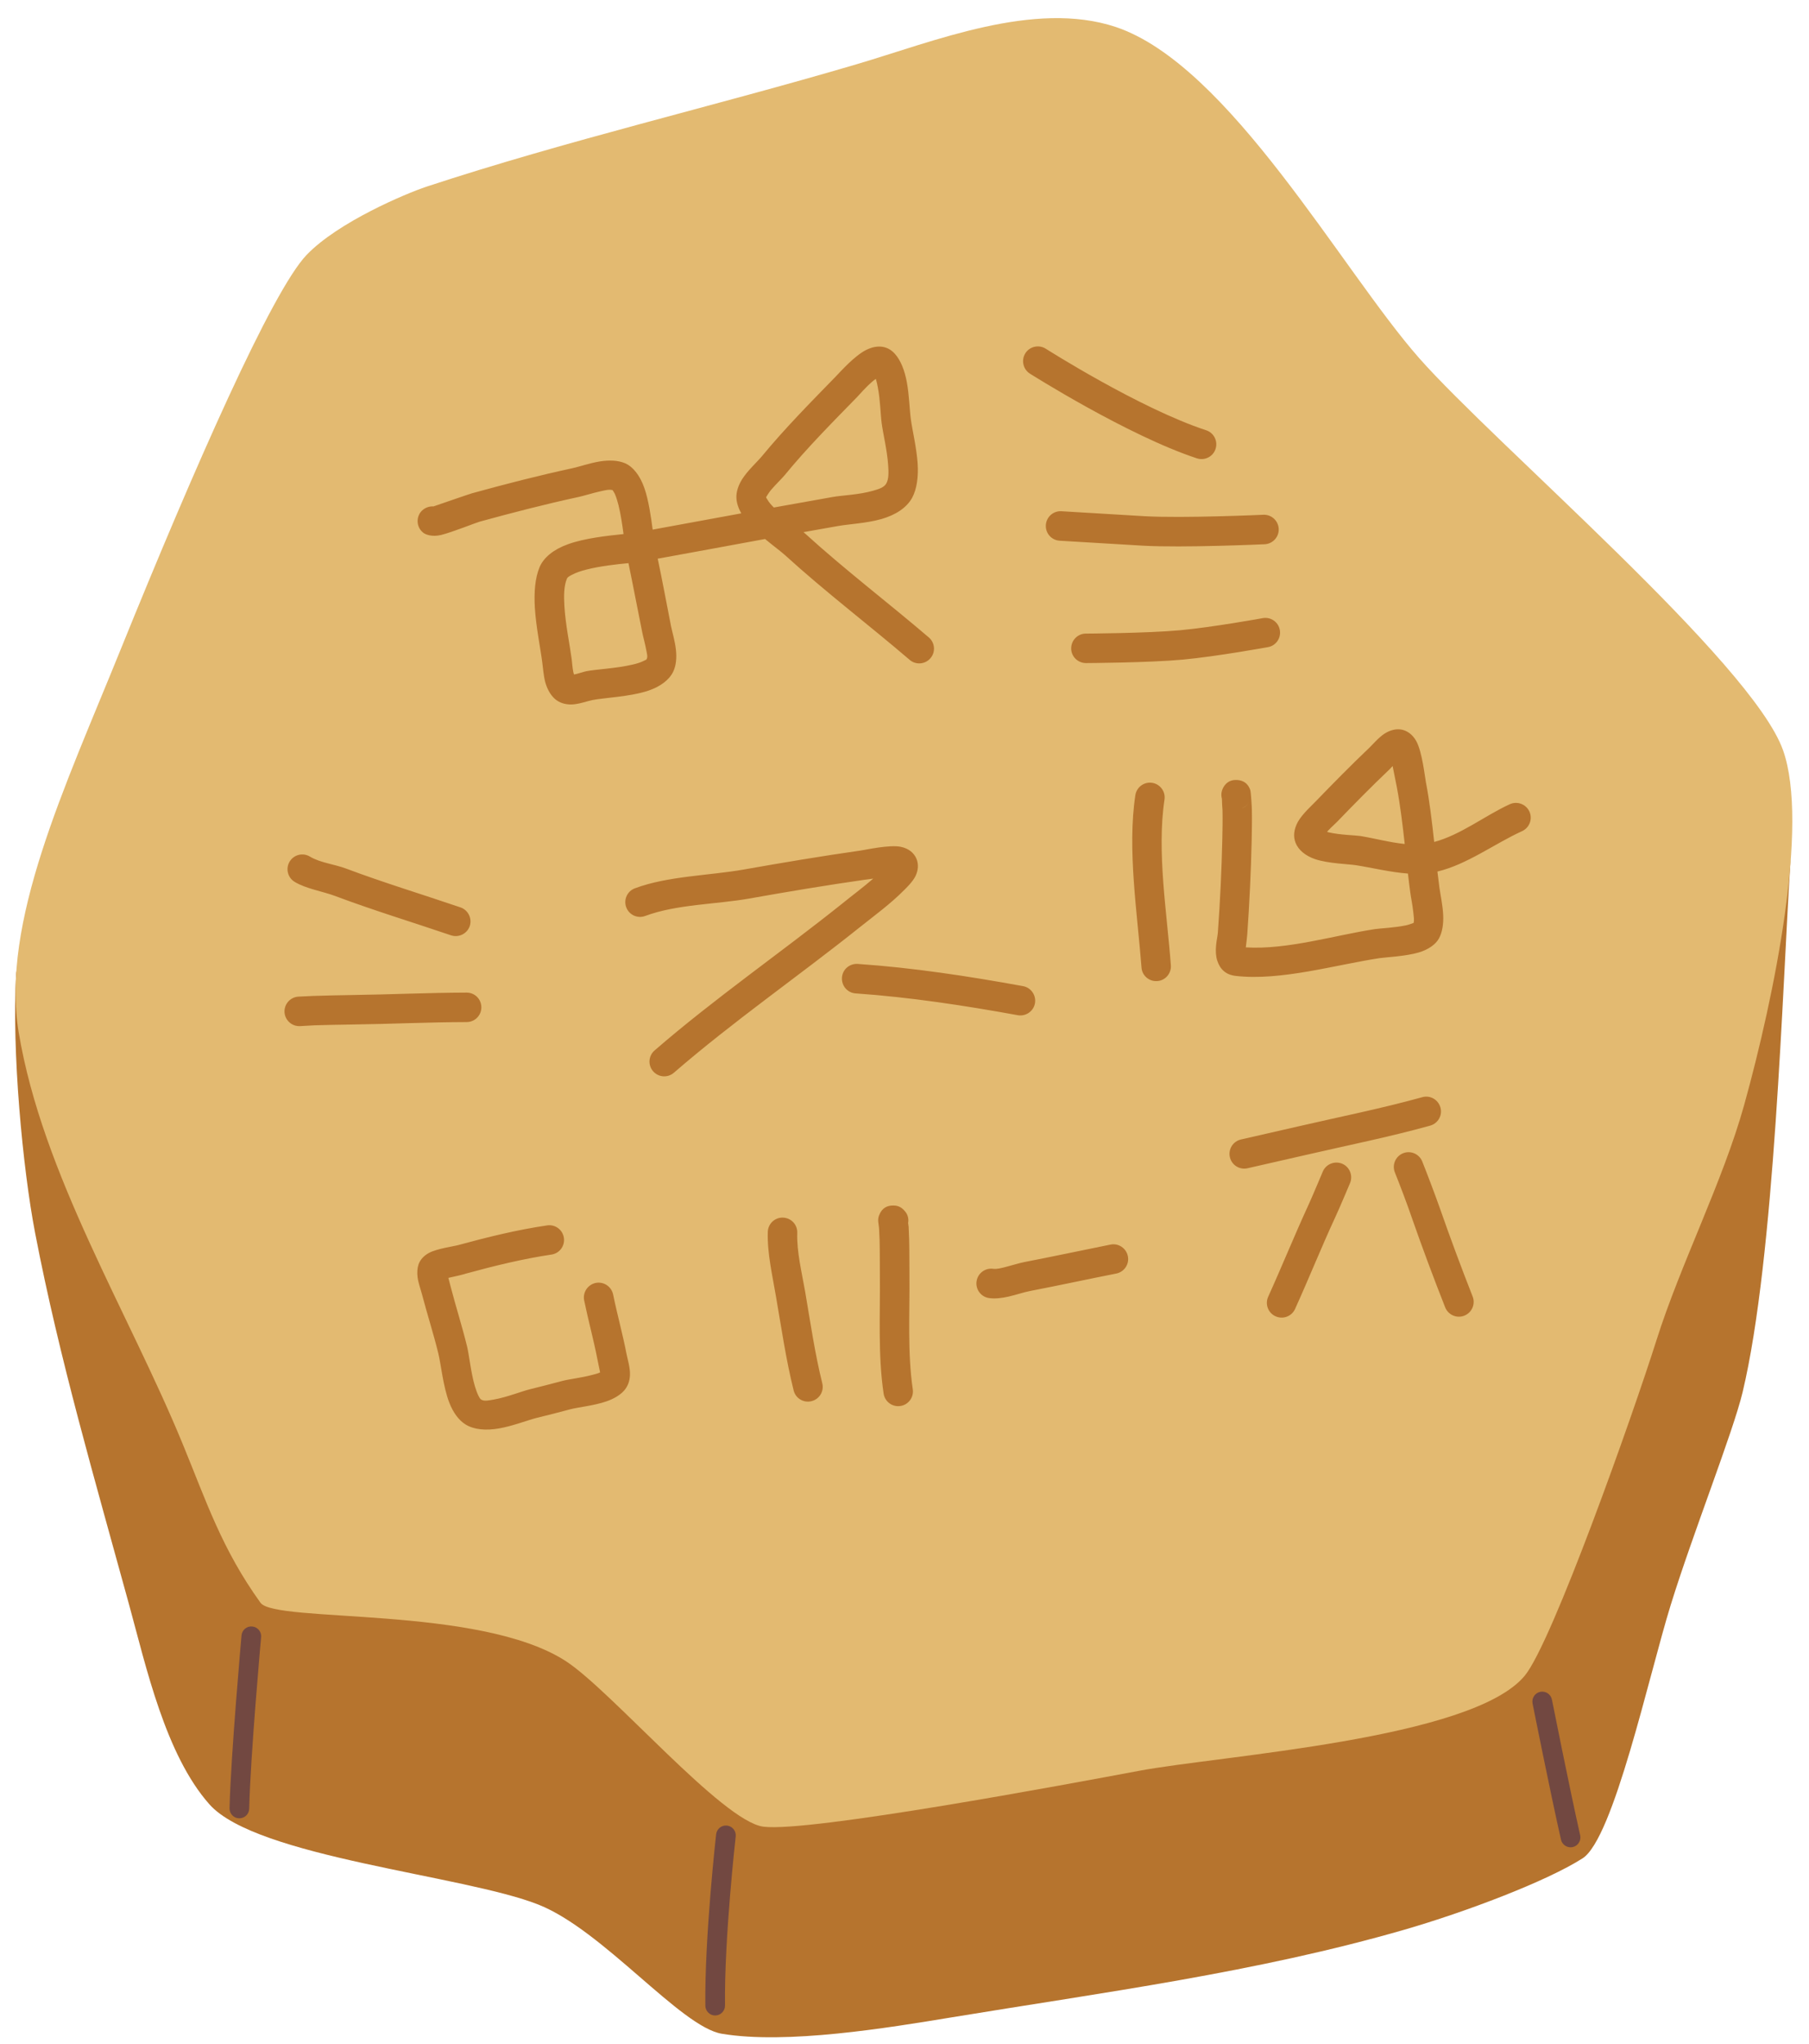
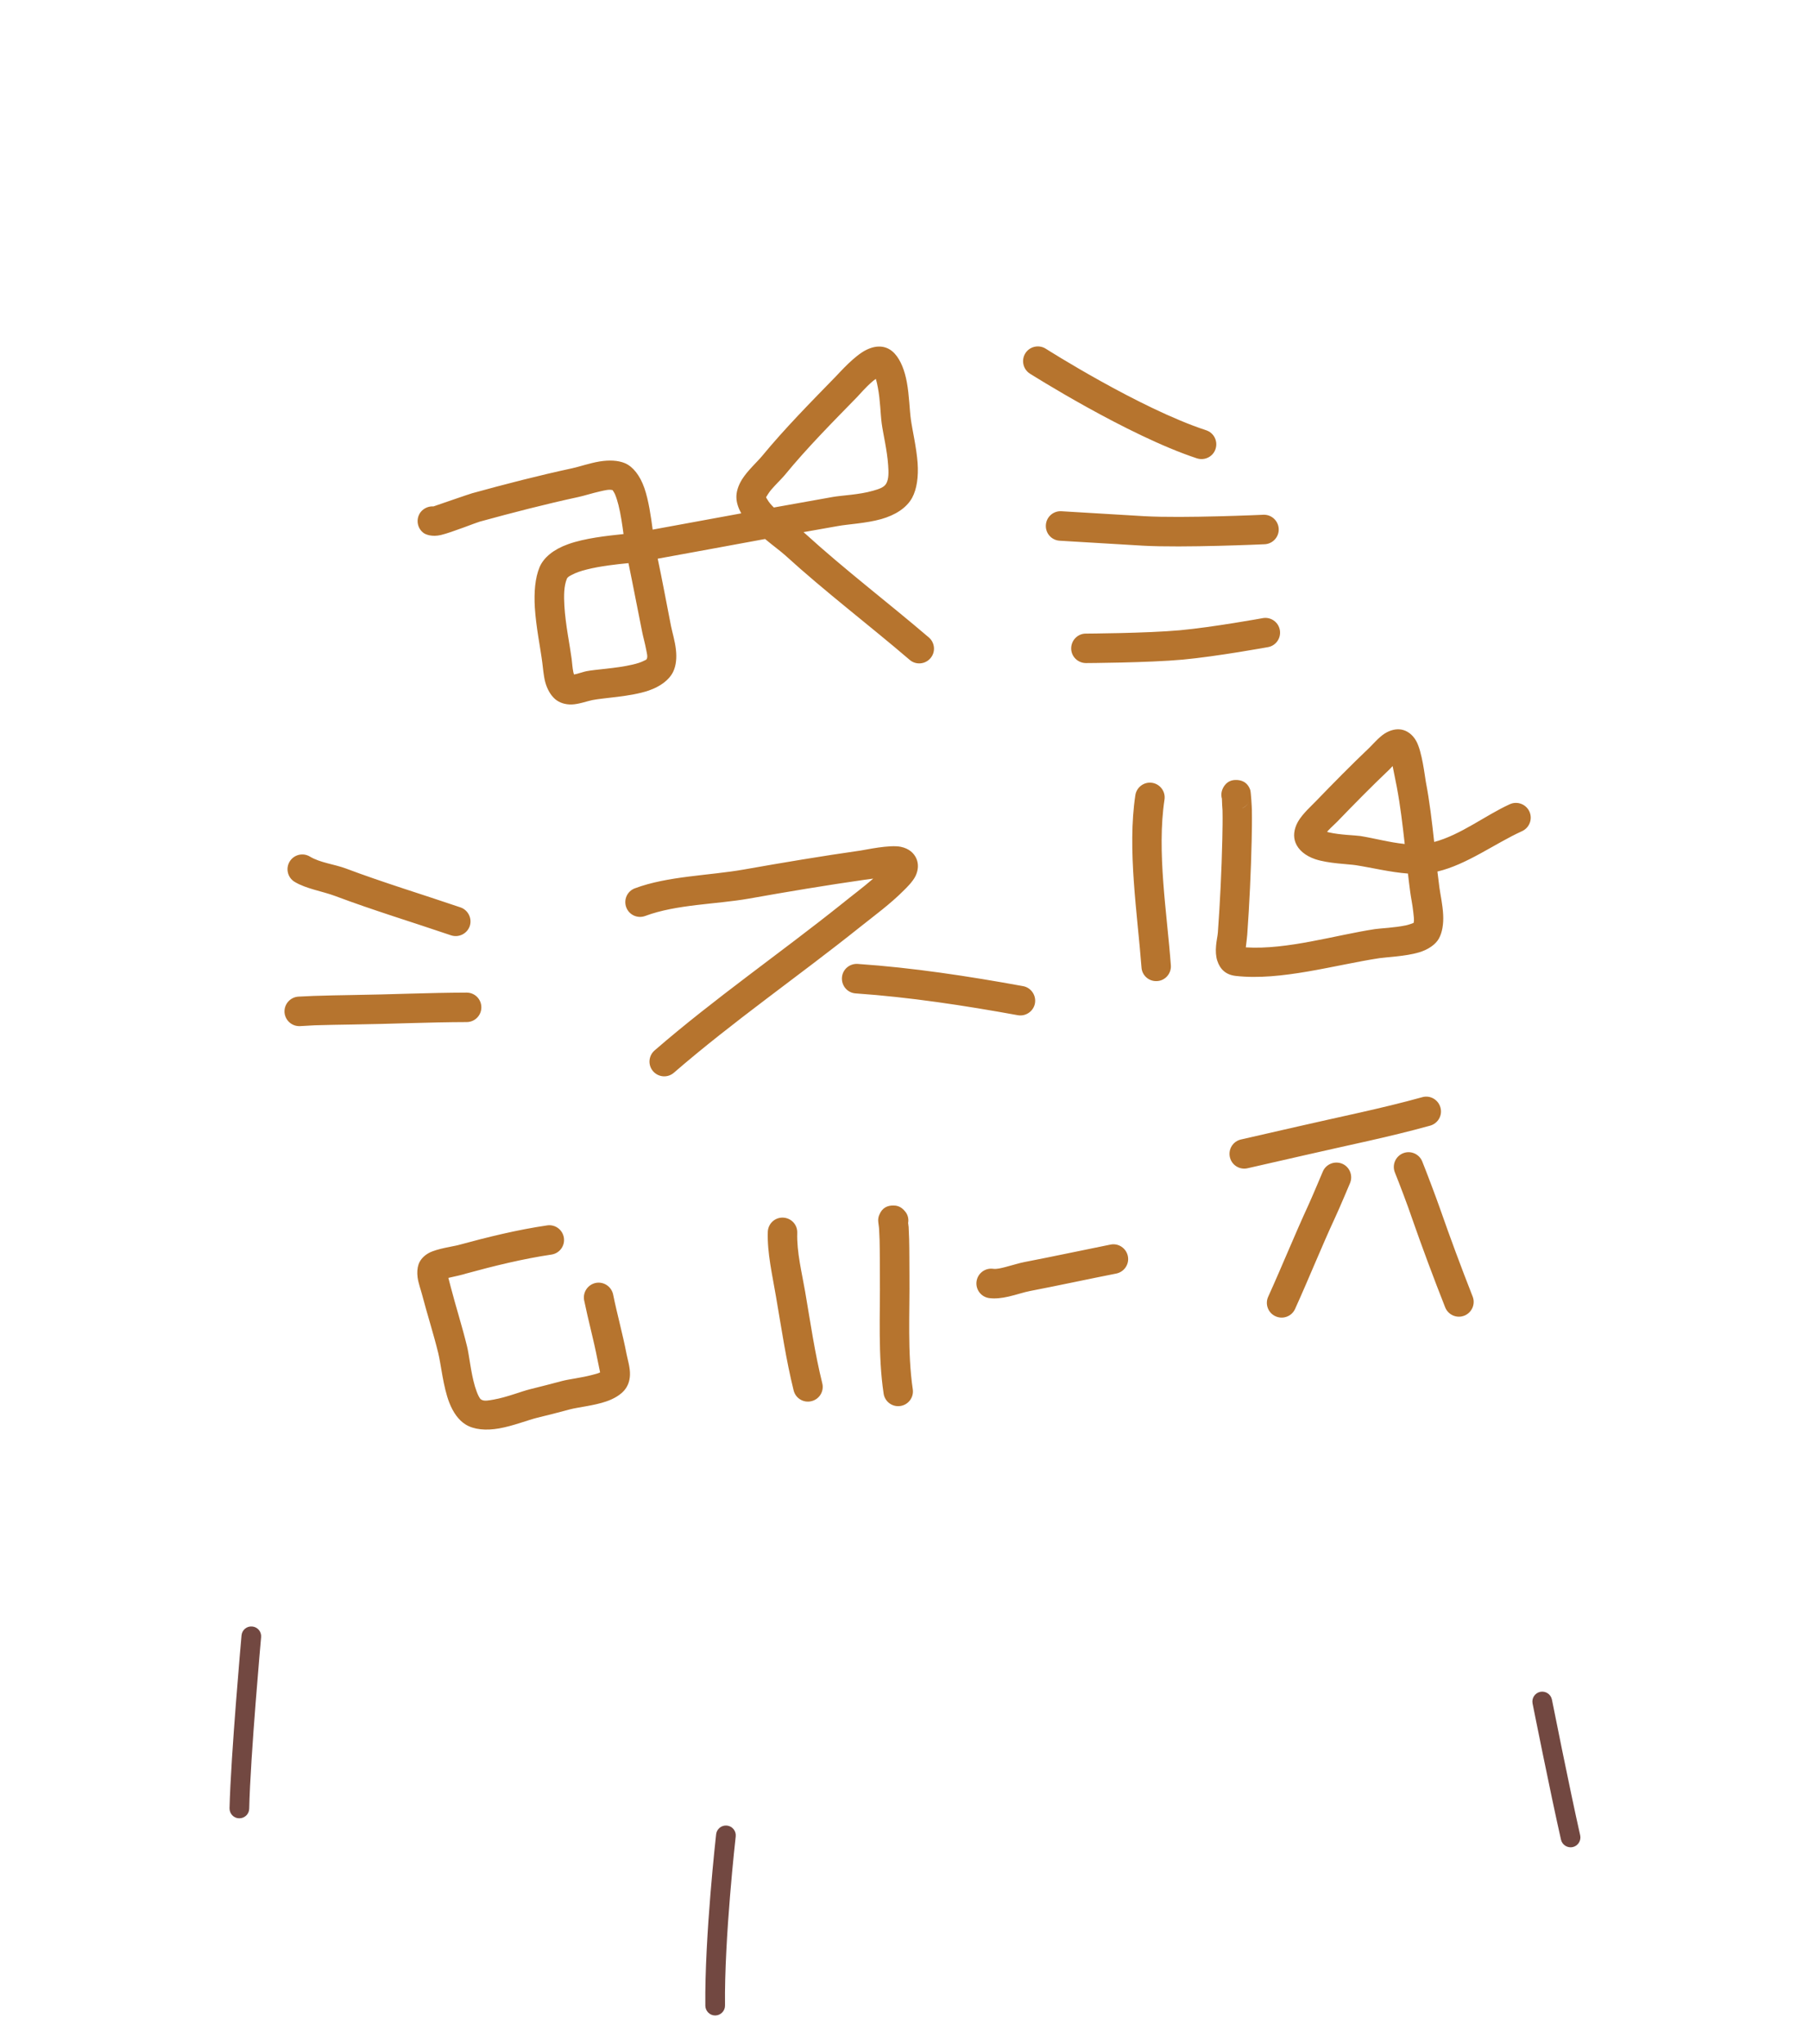
<svg xmlns="http://www.w3.org/2000/svg" height="202.5" preserveAspectRatio="xMidYMid meet" version="1.0" viewBox="-1.5 -1.8 179.3 202.5" width="179.3" zoomAndPan="magnify">
  <g id="change1_1">
-     <path clip-rule="evenodd" d="M8.39,86c-1.53,0.82-8.16,6.51-8.29,8.66 c-0.45,7.58,0.65,19.29,1.88,25.67c2.4,12.47,5.97,24.61,9.32,36.84c1.68,6.12,3.6,14.85,7.96,19.76 c4.67,5.25,25.25,7.01,32.61,9.93c6.4,2.53,14.09,12.11,18.17,12.79c6.44,1.08,16.5-0.59,22.76-1.62 c15.07-2.48,30.27-4.46,44.91-8.69c6.08-1.76,14.06-4.78,17.64-7.06c3.08-1.95,6.57-18.08,8.74-25.09 c2.19-7.08,6.18-17.12,7.13-21.09c3.19-13.35,3.96-40.51,4.73-52.33c0.31-4.74-11.67-11.61-14.99-11.6 c-10.37,0.03-20.7,1.45-31.02,2.2c-26.38,1.93-52.8,2.96-79.19,4.71C37.24,79.98,20.78,79.38,8.39,86z" fill="#B6742E" fill-rule="evenodd" />
-   </g>
+     </g>
  <g id="change2_1">
-     <path clip-rule="evenodd" d="M28.89,23.45c-3.42,3.57-11.11,21.02-18.45,39.13 C4.95,76.14-1.47,89.6,0.36,100.5c2.35,14.04,10.89,27.69,16.26,40.76c2.35,5.71,3.87,10.38,7.7,15.7 c1.46,2.03,21.72,0.24,30.26,5.78c4.53,2.94,15.5,15.86,19.58,16.4c4.49,0.59,30.49-4.27,37.16-5.52 c8.15-1.54,33.09-3.11,38.31-9.44c2.72-3.29,10.67-25.7,13.06-33.25c2.37-7.5,6.58-15.71,8.69-23.3 c2.98-10.73,6.45-27.76,3.85-35.11c-3.07-8.69-28.59-30.36-36.09-38.87c-7.68-8.73-18.81-29.02-30.06-32.78 C101-1.81,91.04,2.32,83.35,4.58c-14.15,4.17-28.6,7.51-42.61,12.12C38.77,17.36,32.04,20.17,28.89,23.45z" fill="#E3BA71" fill-rule="evenodd" />
-   </g>
+     </g>
  <g id="change3_1">
    <path clip-rule="evenodd" d="M150.4,166.93c-0.1-0.53,0.24-1.04,0.77-1.15 c0.53-0.1,1.04,0.24,1.15,0.77c0,0,1.75,8.8,2.8,13.44c0.12,0.52-0.21,1.05-0.73,1.17c-0.52,0.12-1.05-0.21-1.17-0.73 C152.16,175.77,150.4,166.93,150.4,166.93z M69.48,179.89c0.06-0.53,0.54-0.92,1.08-0.86c0.53,0.06,0.92,0.54,0.86,1.08 c0,0-1.14,10.05-1.06,16.74c0.01,0.54-0.43,0.98-0.96,0.99c-0.54,0.01-0.98-0.43-0.99-0.96C68.33,190.08,69.48,179.89,69.48,179.89z M22.44,160.19c0.05-0.54,0.52-0.93,1.06-0.88c0.54,0.05,0.93,0.52,0.88,1.06c0,0-1.06,11.75-1.18,16.99 c-0.01,0.54-0.46,0.96-1,0.95c-0.54-0.01-0.96-0.46-0.95-1C21.38,172.03,22.44,160.19,22.44,160.19z" fill="#724841" fill-rule="evenodd" />
  </g>
  <g id="change1_2">
    <path clip-rule="evenodd" d="M136.76,114.35c-0.31-0.75,0.05-1.6,0.79-1.91 c0.75-0.31,1.6,0.05,1.91,0.79c0.41,1.01,1.38,3.58,1.74,4.61c1.03,2.95,2.12,5.88,3.26,8.78c0.3,0.75-0.07,1.6-0.82,1.9 c-0.75,0.3-1.6-0.07-1.9-0.82c-1.16-2.94-2.27-5.91-3.31-8.89C138.1,117.81,137.16,115.33,136.76,114.35z M129.61,114.25 c0.31-0.74,1.17-1.09,1.92-0.78c0.74,0.31,1.09,1.17,0.78,1.92c0,0-1.06,2.52-1.46,3.37c-1.39,3-2.62,6.08-3.99,9.1 c-0.33,0.73-1.2,1.06-1.94,0.72c-0.73-0.33-1.06-1.2-0.72-1.94c1.37-3.02,2.61-6.1,4-9.11C128.58,116.7,129.61,114.25,129.61,114.25 z M122.15,113.92c-0.79,0.18-1.57-0.31-1.75-1.1c-0.18-0.79,0.31-1.57,1.1-1.75c0,0,3.94-0.9,5.65-1.29 c4.11-0.95,8.25-1.77,12.32-2.9c0.78-0.22,1.58,0.24,1.8,1.02c0.22,0.78-0.24,1.58-1.02,1.8c-4.11,1.14-8.29,1.97-12.44,2.93 C126.1,113.02,122.15,113.92,122.15,113.92z M96.54,126.78c-0.8-0.11-1.36-0.85-1.25-1.65c0.11-0.8,0.85-1.36,1.65-1.25 c0.36,0.05,0.79-0.07,1.23-0.18c0.67-0.17,1.34-0.39,1.87-0.49c2.85-0.55,5.69-1.16,8.53-1.73c0.79-0.16,1.56,0.36,1.72,1.15 c0.16,0.79-0.36,1.56-1.15,1.72c-2.85,0.56-5.69,1.18-8.55,1.73c-0.59,0.11-1.37,0.38-2.12,0.55 C97.78,126.79,97.1,126.86,96.54,126.78z M88.51,119.34c0.02,0.15,0.04,0.31,0.05,0.39c0.02,0.4,0.04,0.81,0.05,1.21 c0.03,1.19,0.02,2.37,0.03,3.56c0.04,3.71-0.21,7.63,0.33,11.31c0.12,0.8-0.43,1.54-1.23,1.66c-0.8,0.12-1.54-0.43-1.66-1.23 c-0.57-3.81-0.33-7.87-0.37-11.71c-0.01-1.17,0-2.35-0.03-3.52c-0.01-0.37-0.03-0.74-0.05-1.1c-0.01-0.21-0.1-0.7-0.09-0.87 c0.01-0.22,0.06-0.39,0.11-0.5c0.29-0.73,0.84-0.94,1.39-0.93c0.24,0,0.73,0.02,1.18,0.6C88.49,118.53,88.58,118.95,88.51,119.34z M74.6,120.22c0.03-0.81,0.7-1.44,1.51-1.41c0.81,0.03,1.44,0.7,1.41,1.51c-0.06,1.91,0.46,3.95,0.78,5.81 c0.52,3.03,0.96,6.1,1.7,9.09c0.2,0.78-0.28,1.58-1.07,1.77c-0.78,0.2-1.58-0.28-1.77-1.07c-0.76-3.06-1.21-6.19-1.75-9.3 C75.07,124.58,74.53,122.32,74.6,120.22z M42.94,124.78c0.09,0.33,0.2,0.74,0.24,0.92c0.51,1.96,1.13,3.89,1.61,5.86 c0.22,0.89,0.37,2.56,0.78,3.96c0.11,0.36,0.23,0.7,0.38,0.99c0.07,0.13,0.14,0.26,0.24,0.32c0.31,0.2,0.78,0.08,1.26,0 c1.3-0.23,2.72-0.81,3.58-1.02c1.08-0.26,2.15-0.55,3.23-0.83c0.66-0.17,1.89-0.31,2.94-0.59c0.29-0.08,0.58-0.14,0.78-0.25 c-0.06-0.29-0.21-0.99-0.26-1.26c-0.38-1.97-0.92-3.91-1.32-5.87c-0.16-0.79,0.35-1.56,1.14-1.73c0.79-0.16,1.56,0.35,1.73,1.14 c0.4,1.97,0.95,3.92,1.33,5.9c0.1,0.51,0.37,1.37,0.34,2.07c-0.02,0.61-0.22,1.14-0.58,1.55c-0.39,0.44-1.01,0.82-1.78,1.08 c-1.18,0.41-2.78,0.57-3.58,0.78c-1.09,0.29-2.18,0.58-3.28,0.84c-0.89,0.22-2.38,0.81-3.75,1.05c-1.3,0.23-2.5,0.13-3.34-0.4 c-0.67-0.42-1.22-1.18-1.6-2.16c-0.61-1.57-0.82-3.8-1.09-4.89c-0.48-1.96-1.1-3.87-1.61-5.82c-0.1-0.4-0.36-1.1-0.44-1.69 c-0.06-0.48-0.03-0.92,0.09-1.27c0.13-0.4,0.46-0.84,1.03-1.15c0.79-0.43,2.49-0.66,2.91-0.78c2.9-0.79,5.86-1.52,8.81-1.95 c0.8-0.12,1.54,0.43,1.66,1.23c0.12,0.8-0.43,1.54-1.23,1.66c-2.83,0.42-5.68,1.12-8.46,1.88 C44.49,124.43,43.55,124.65,42.94,124.78z M106.14,63.88c-0.81,0-1.47-0.65-1.47-1.45c0-0.81,0.65-1.47,1.45-1.47 c0,0,6.04-0.03,9.32-0.33c3.27-0.3,8.21-1.2,8.21-1.2c0.79-0.15,1.56,0.38,1.7,1.17c0.15,0.79-0.38,1.56-1.17,1.7 c0,0-5.1,0.93-8.47,1.24C112.34,63.85,106.14,63.88,106.14,63.88z M103.53,51.76c-0.81-0.05-1.42-0.74-1.37-1.55 c0.05-0.81,0.74-1.42,1.55-1.37c0,0,4.26,0.26,8.2,0.49c3.89,0.22,11.8-0.14,11.8-0.14c0.81-0.04,1.49,0.59,1.53,1.39 c0.04,0.81-0.59,1.49-1.39,1.53c0,0-8.11,0.37-12.1,0.14C107.79,52.02,103.53,51.76,103.53,51.76z M100.58,35.21 c-0.68-0.43-0.88-1.34-0.45-2.02c0.43-0.68,1.34-0.88,2.02-0.45c0,0,9.29,5.91,15.9,8.08c0.77,0.25,1.18,1.08,0.93,1.85 c-0.25,0.77-1.08,1.18-1.85,0.93C110.26,41.34,100.58,35.21,100.58,35.21z M28.26,99.84c-0.81,0.05-1.5-0.56-1.56-1.36 c-0.05-0.81,0.56-1.5,1.36-1.56c0.5-0.03,1.01-0.05,1.51-0.07c1.29-0.04,2.58-0.07,3.87-0.09c3.77-0.05,7.53-0.23,11.31-0.24 c0.81,0,1.46,0.65,1.46,1.46c0,0.81-0.65,1.46-1.46,1.46c-3.76,0.01-7.51,0.19-11.27,0.24c-1.27,0.02-2.54,0.04-3.81,0.08 C29.21,99.79,28.73,99.81,28.26,99.84z M27.7,85.55c-0.69-0.42-0.91-1.32-0.49-2.01c0.42-0.69,1.32-0.91,2.01-0.49 c1.01,0.61,2.44,0.76,3.54,1.17c3.75,1.41,7.59,2.57,11.38,3.86c0.76,0.26,1.17,1.09,0.92,1.85c-0.26,0.76-1.09,1.17-1.85,0.92 c-3.82-1.3-7.69-2.47-11.47-3.89C30.47,86.48,28.86,86.25,27.7,85.55z M137.73,81.8c-0.21-1.88-0.43-3.76-0.78-5.62 c-0.05-0.25-0.26-1.29-0.42-2.1c-0.12,0.13-0.23,0.25-0.31,0.33c-1.77,1.68-3.49,3.43-5.19,5.19c-0.17,0.18-0.53,0.49-0.87,0.85 c-0.04,0.04-0.08,0.09-0.13,0.15c0.06,0.02,0.13,0.04,0.18,0.05c1.14,0.26,2.56,0.28,3.12,0.36 C134.7,81.23,136.24,81.65,137.73,81.8z M121.48,78.31c0.27-0.08,0.58-0.25,0.82-0.68C122.12,77.96,121.82,78.2,121.48,78.31z M119.61,77.31c-0.1-0.35-0.06-0.74,0.13-1.09c0.38-0.7,0.95-0.77,1.32-0.76c0.34,0.01,1.05,0.1,1.36,0.99 c0.07,0.19,0.16,1.74,0.16,2c0.02,1,0,2-0.02,3c-0.07,3.12-0.22,6.24-0.44,9.35c-0.02,0.24-0.09,0.83-0.14,1.24 c4.08,0.26,8.86-1.21,12.81-1.81c0.53-0.08,1.92-0.13,3.06-0.37c0.25-0.05,0.6-0.18,0.76-0.24c0.08-0.29,0.01-0.67-0.03-1.06 c-0.08-0.77-0.25-1.53-0.31-2.04c-0.08-0.59-0.15-1.19-0.22-1.79c-1.75-0.13-3.57-0.58-5.17-0.83c-0.72-0.11-2.71-0.16-4.01-0.59 c-1.01-0.34-1.69-0.94-1.96-1.63c-0.24-0.6-0.18-1.33,0.23-2.07c0.45-0.8,1.43-1.67,1.78-2.04c1.73-1.79,3.48-3.57,5.28-5.28 c0.32-0.3,0.94-1.04,1.53-1.42c0.58-0.37,1.17-0.49,1.68-0.4c0.52,0.1,1.08,0.44,1.47,1.15c0.57,1.04,0.84,3.45,0.94,4.01 c0.38,1.97,0.61,3.97,0.83,5.97c2.62-0.69,5.08-2.64,7.5-3.74c0.73-0.33,1.6-0.01,1.94,0.73c0.33,0.73,0.01,1.6-0.73,1.94 c-2.69,1.22-5.46,3.31-8.39,4c0.06,0.53,0.13,1.07,0.2,1.6c0.09,0.65,0.32,1.7,0.37,2.67c0.05,0.92-0.09,1.78-0.43,2.38 c-0.31,0.55-1,1.07-1.97,1.36c-1.3,0.39-3.24,0.47-3.91,0.57c-4.41,0.67-9.8,2.27-14.25,1.76c-1-0.11-1.56-0.68-1.83-1.51 c-0.14-0.42-0.17-0.95-0.12-1.49c0.04-0.49,0.16-0.99,0.18-1.3c0.22-3.06,0.37-6.14,0.44-9.21c0.02-0.96,0.04-1.92,0.02-2.89 C119.65,78.36,119.62,77.59,119.61,77.31z M111.03,76.97c0.12-0.8,0.87-1.35,1.66-1.23c0.8,0.12,1.35,0.87,1.23,1.66 c-0.78,5.16,0.25,11.25,0.63,16.42c0.06,0.8-0.55,1.51-1.35,1.56c-0.81,0.06-1.51-0.55-1.56-1.35 C111.23,88.66,110.22,82.33,111.03,76.97z M83.31,96.6c-0.81-0.05-1.41-0.75-1.36-1.56c0.05-0.81,0.75-1.41,1.56-1.36 c5.46,0.37,11.01,1.22,16.39,2.2c0.79,0.14,1.32,0.91,1.18,1.7c-0.14,0.79-0.91,1.32-1.7,1.18C94.1,97.8,88.65,96.97,83.31,96.6z M85.05,85.23c-0.4,0.05-0.72,0.1-0.83,0.11c-3.84,0.55-7.67,1.19-11.49,1.87c-3.23,0.57-7.18,0.56-10.28,1.72 c-0.76,0.28-1.6-0.1-1.88-0.86c-0.28-0.76,0.1-1.6,0.86-1.88c3.26-1.22,7.39-1.26,10.79-1.86c3.85-0.68,7.71-1.33,11.58-1.88 c0.5-0.07,2.86-0.6,3.98-0.37c0.83,0.17,1.32,0.64,1.55,1.17c0.22,0.52,0.2,1.11-0.08,1.71c-0.27,0.56-0.89,1.17-1.17,1.44 c-1.33,1.34-2.87,2.46-4.34,3.63c-6.08,4.86-12.56,9.33-18.45,14.43c-0.61,0.53-1.53,0.46-2.06-0.15c-0.53-0.61-0.46-1.53,0.15-2.06 c5.91-5.12,12.43-9.62,18.54-14.5C82.95,86.91,84.04,86.11,85.05,85.23z M60.79,53.98c-1.22,0.12-2.78,0.29-4.13,0.63 c-0.57,0.14-1.1,0.32-1.52,0.55c-0.2,0.11-0.38,0.2-0.45,0.36c-0.3,0.72-0.31,1.68-0.25,2.7c0.11,1.86,0.54,3.88,0.72,5.25 c0.05,0.36,0.07,0.86,0.17,1.33c0.01,0.06,0.03,0.13,0.06,0.21c0.07-0.01,0.14-0.03,0.2-0.04c0.4-0.1,0.77-0.23,1.01-0.28 c0.91-0.19,2.94-0.27,4.6-0.66c0.43-0.1,0.83-0.22,1.15-0.39c0.1-0.05,0.21-0.08,0.25-0.16c0.12-0.24,0.01-0.58-0.05-0.91 c-0.12-0.65-0.31-1.3-0.4-1.77C61.69,58.53,61.26,56.25,60.79,53.98z M75.2,48.47c1.94-0.35,3.88-0.7,5.82-1.04 c0.96-0.17,2.63-0.22,4.01-0.62c0.55-0.16,1.08-0.31,1.31-0.71c0.26-0.46,0.24-1.12,0.19-1.82c-0.1-1.48-0.5-3.1-0.64-4.14 c-0.12-0.89-0.14-2.31-0.38-3.55c-0.06-0.31-0.12-0.6-0.2-0.86c-0.12,0.08-0.24,0.17-0.33,0.25c-0.68,0.58-1.29,1.3-1.51,1.53 c-2.46,2.52-4.95,5.02-7.19,7.75c-0.3,0.36-0.86,0.89-1.35,1.46c-0.19,0.22-0.44,0.63-0.5,0.73c0.02,0.08,0.09,0.16,0.14,0.25 C74.72,47.97,74.95,48.22,75.2,48.47z M41.47,48.36c0.47-0.16,3.5-1.21,3.82-1.3c3.3-0.91,6.6-1.76,9.94-2.48 c0.69-0.15,1.73-0.51,2.7-0.67c0.93-0.15,1.82-0.12,2.51,0.17c0.78,0.33,1.49,1.2,1.93,2.47c0.42,1.21,0.65,2.83,0.82,4.11 c2.93-0.53,5.86-1.07,8.78-1.61c-0.29-0.52-0.46-1.04-0.48-1.52c-0.03-0.58,0.17-1.22,0.56-1.85c0.54-0.86,1.52-1.75,1.96-2.28 c2.3-2.79,4.84-5.35,7.36-7.94c0.39-0.4,1.83-2.03,2.99-2.6c1.13-0.56,2.13-0.4,2.83,0.38c0.59,0.65,0.98,1.67,1.19,2.81 c0.24,1.29,0.27,2.76,0.4,3.69c0.15,1.09,0.56,2.79,0.67,4.34c0.09,1.33-0.07,2.56-0.55,3.44c-0.57,1.02-1.69,1.71-3.06,2.1 c-1.49,0.42-3.28,0.5-4.31,0.69c-1.13,0.2-2.26,0.4-3.39,0.6c0.06,0.05,0.11,0.1,0.16,0.14c3.98,3.62,8.2,6.82,12.26,10.29 c0.61,0.52,0.69,1.45,0.16,2.06c-0.52,0.61-1.45,0.69-2.06,0.16c-4.09-3.5-8.33-6.71-12.33-10.35c-0.43-0.39-1.21-0.96-2-1.62 c-3.55,0.65-7.09,1.31-10.64,1.95c0.47,2.22,0.88,4.46,1.32,6.69c0.12,0.59,0.39,1.47,0.48,2.3c0.1,0.83,0.02,1.61-0.27,2.21 c-0.38,0.79-1.24,1.45-2.42,1.86c-1.81,0.62-4.51,0.72-5.61,0.95c-0.45,0.09-1.33,0.41-2.02,0.43c-0.67,0.02-1.24-0.18-1.65-0.53 c-0.46-0.4-0.79-1-0.98-1.69c-0.17-0.65-0.22-1.4-0.29-1.92c-0.18-1.43-0.62-3.52-0.74-5.45c-0.09-1.51,0.02-2.94,0.47-4.01 c0.41-0.97,1.41-1.77,2.81-2.27c1.64-0.6,3.9-0.84,5.51-1.01c-0.12-0.9-0.27-1.95-0.5-2.87c-0.1-0.39-0.21-0.75-0.34-1.06 c-0.06-0.15-0.2-0.35-0.24-0.42c-0.34-0.1-0.78,0.02-1.23,0.12c-0.8,0.18-1.6,0.44-2.16,0.56c-3.29,0.71-6.53,1.55-9.78,2.44 c-0.34,0.09-2.73,1.05-3.83,1.32c-0.91,0.22-1.54-0.05-1.74-0.2c-0.65-0.48-0.78-1.4-0.3-2.05C40.5,48.53,40.99,48.33,41.47,48.36z" fill="#B6742E" fill-rule="evenodd" />
  </g>
</svg>